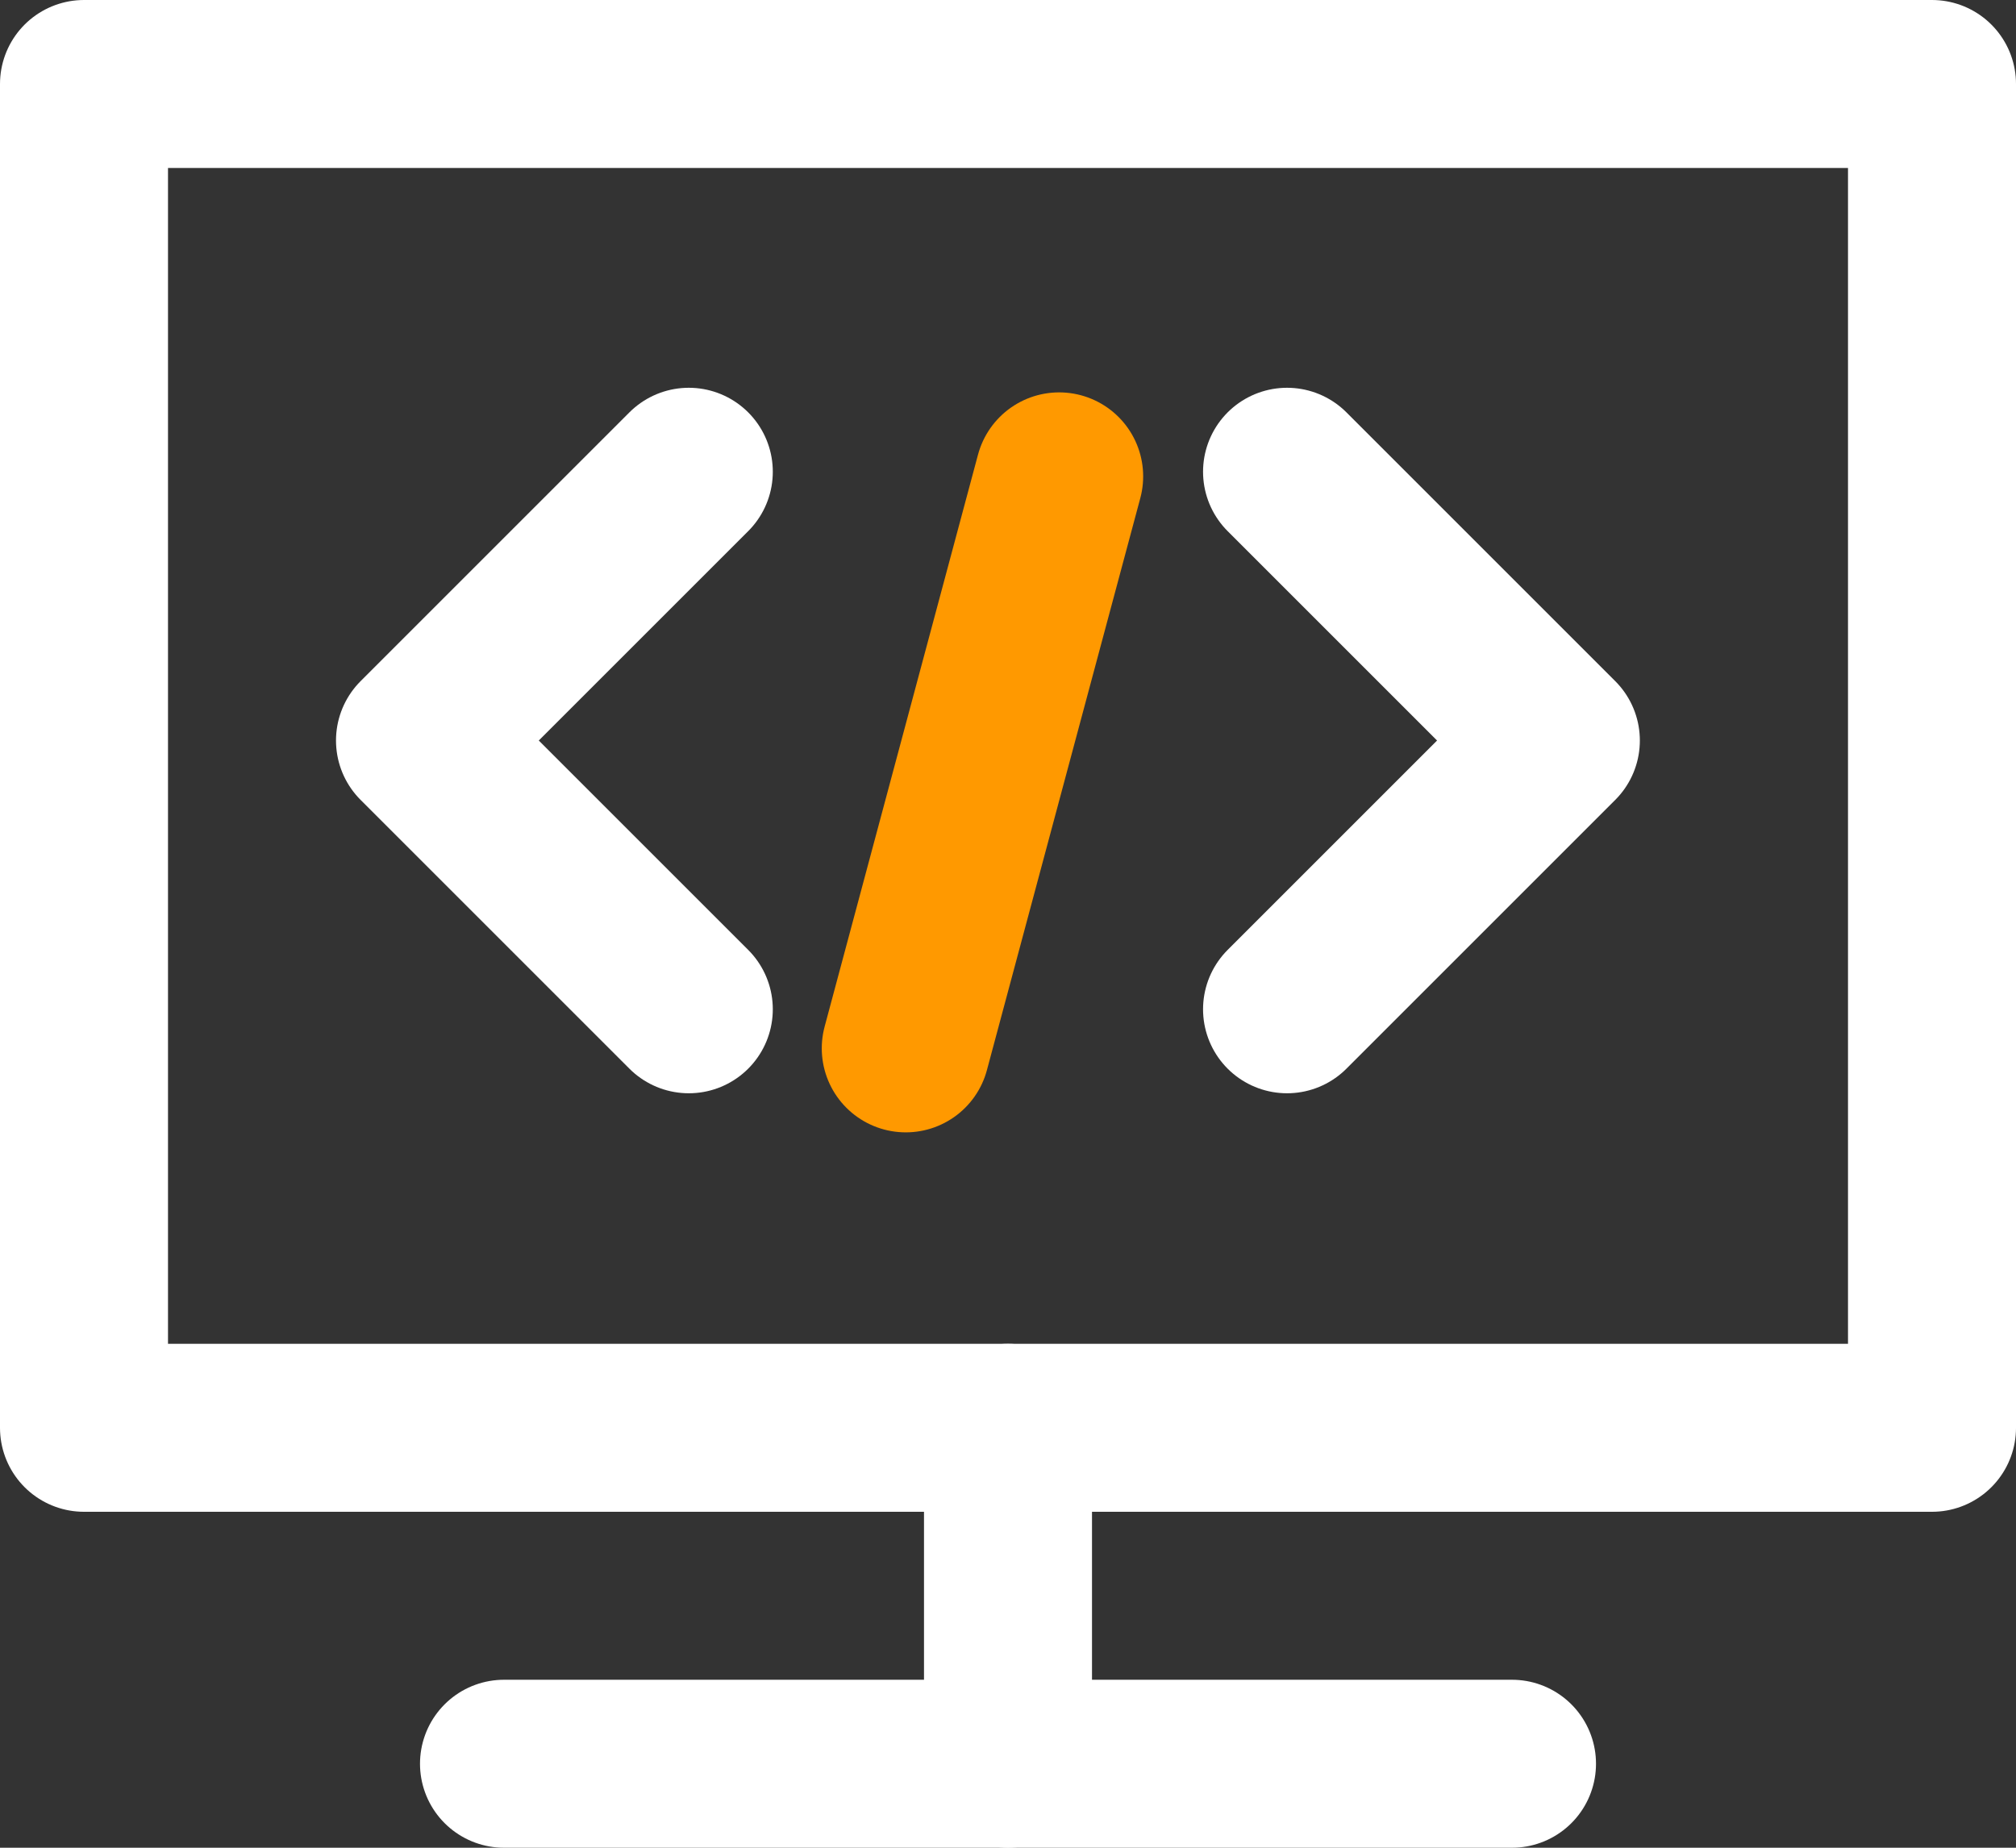
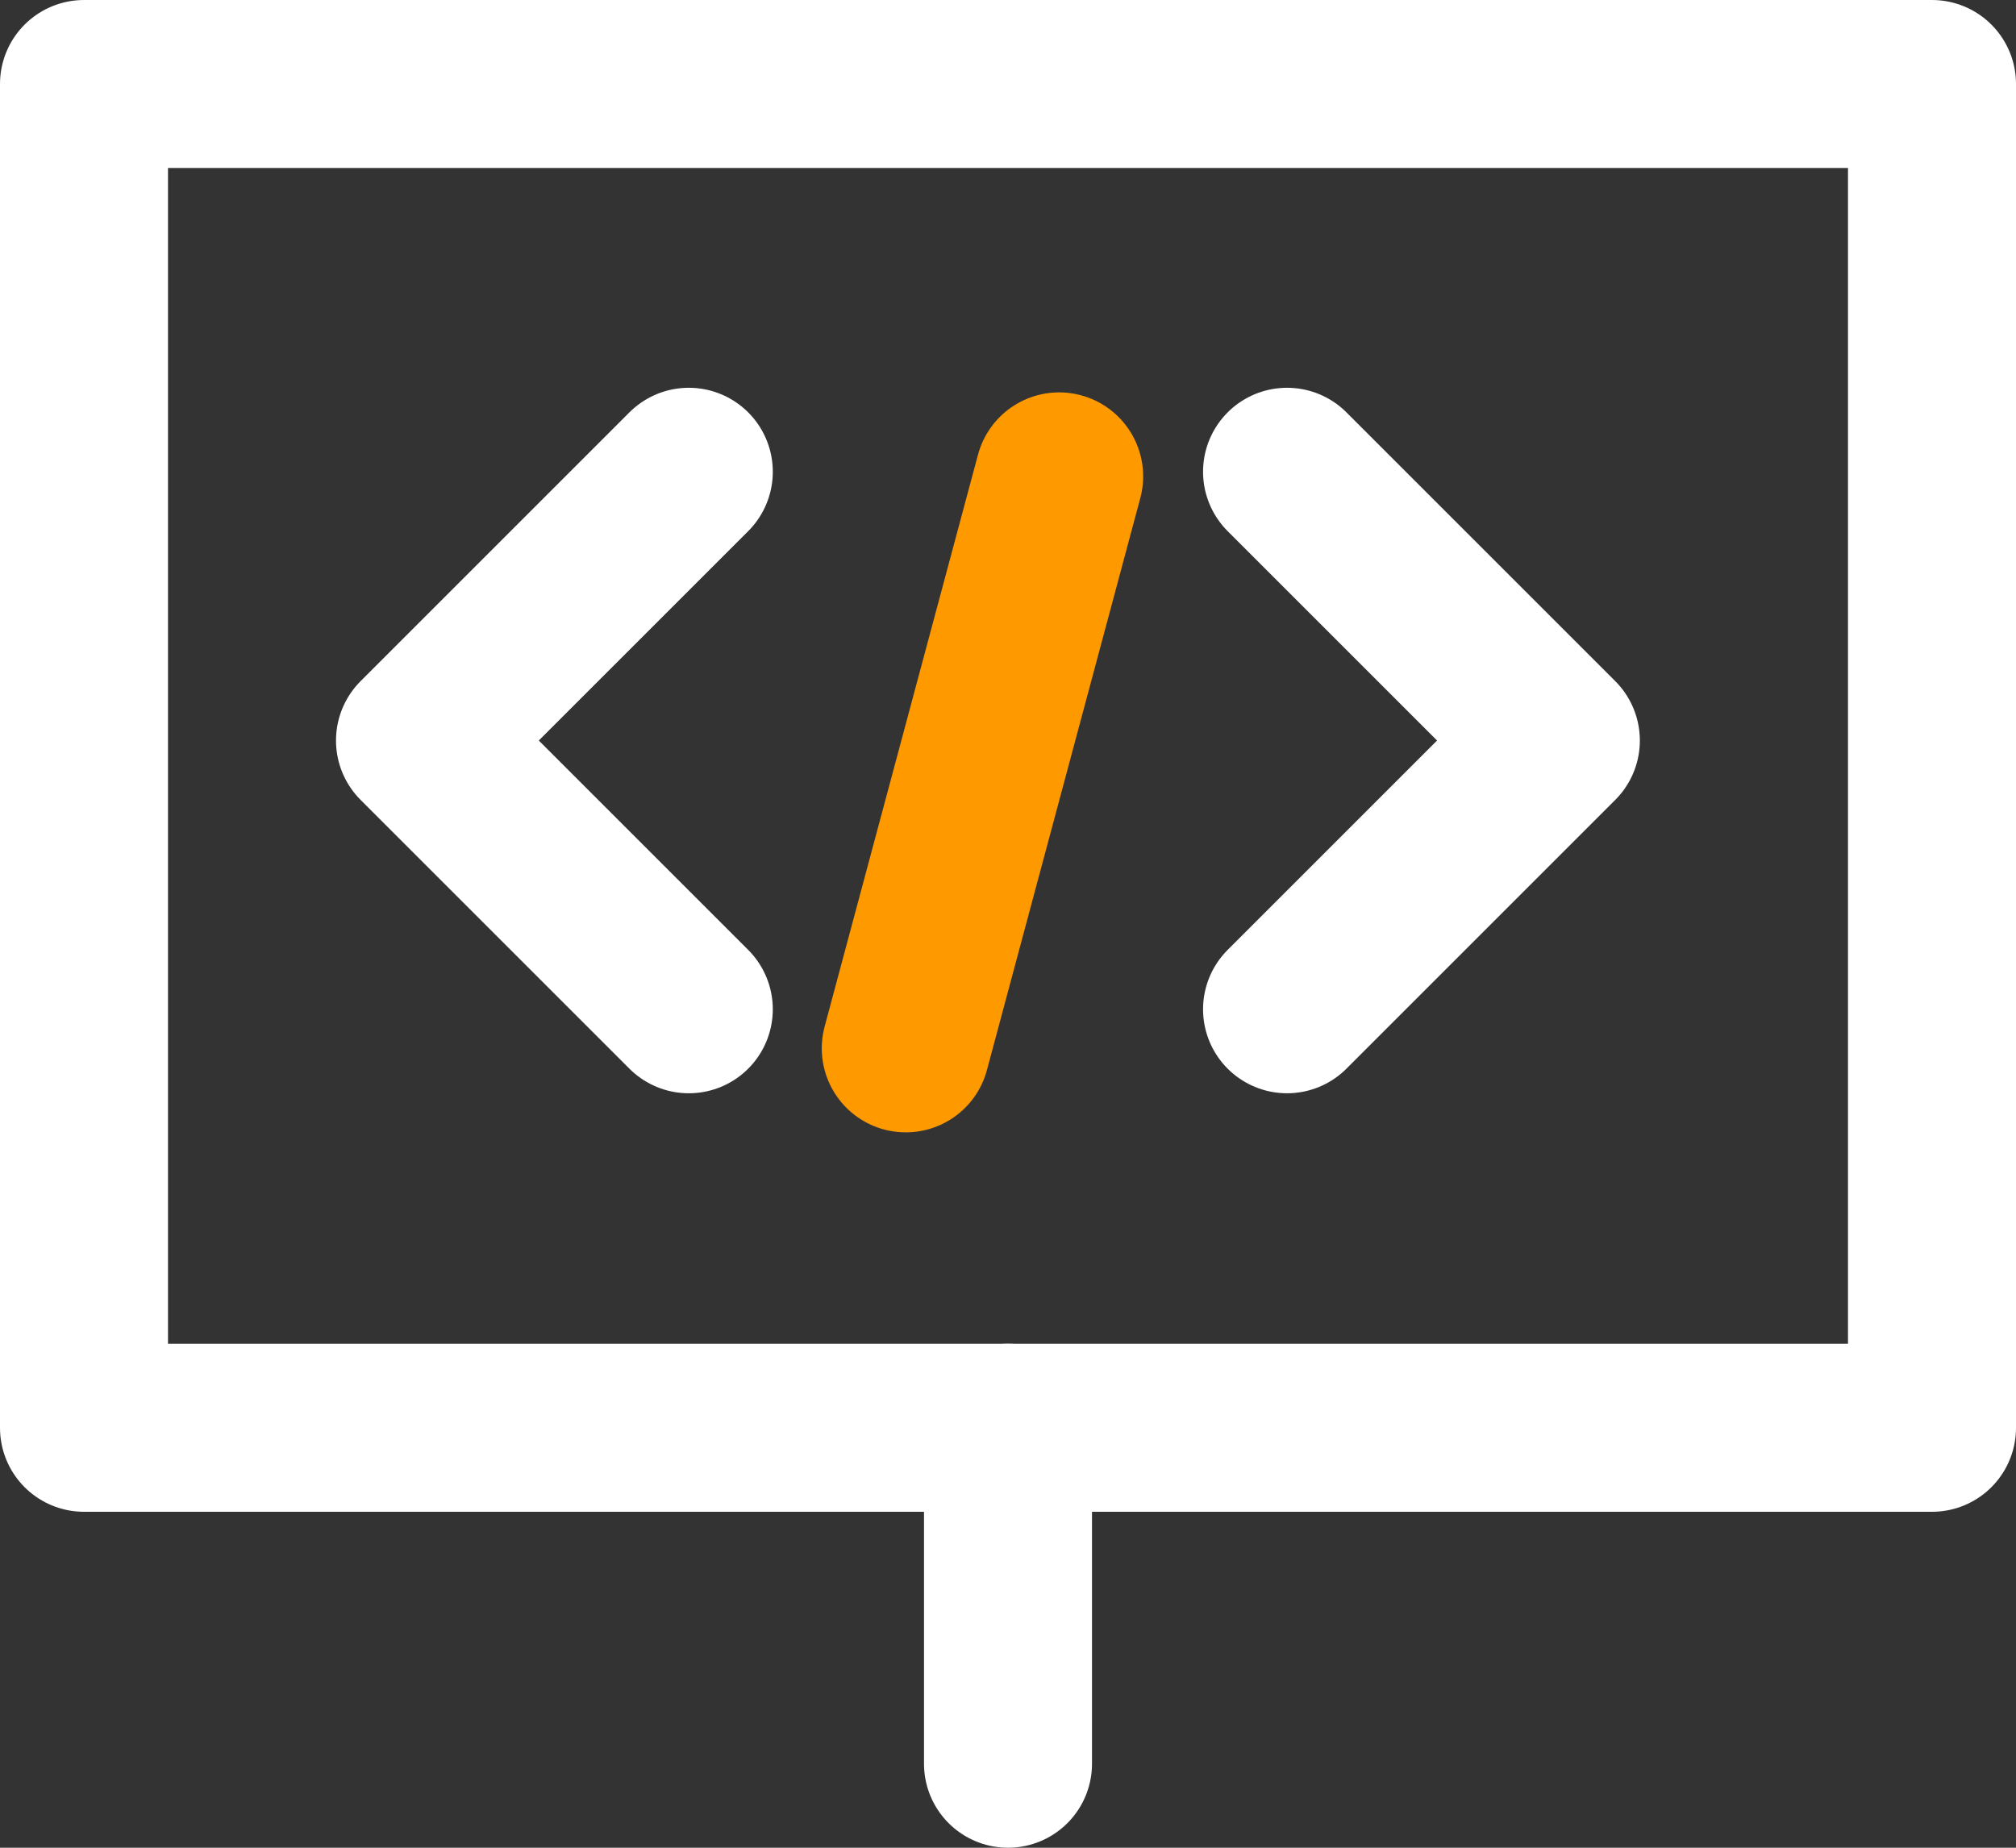
<svg xmlns="http://www.w3.org/2000/svg" width="24" height="22" viewBox="0 0 24 22">
  <rect x="0" y="0" width="24" height="22" fill="#333333" stroke="none" />
  <g id="Group_5012" data-name="Group 5012" transform="translate(-170 -470.383)">
    <g id="pc-monitor" transform="translate(170 469.383)">
      <g id="Group_1458" data-name="Group 1458">
        <line id="Line_1997" data-name="Line 1997" y1="4" transform="translate(12 18)" fill="none" stroke="#fff" stroke-linecap="round" stroke-linejoin="round" stroke-miterlimit="10" stroke-width="2" />
-         <line id="Line_1998" data-name="Line 1998" x2="12" transform="translate(6 22)" fill="none" stroke="#fff" stroke-linecap="round" stroke-linejoin="round" stroke-miterlimit="10" stroke-width="2" />
        <rect id="Rectangle_830" data-name="Rectangle 830" width="22" height="16" transform="translate(1 2)" fill="none" stroke="#fff" stroke-linecap="round" stroke-linejoin="round" stroke-miterlimit="10" stroke-width="2" />
      </g>
    </g>
    <g id="Group_5011" data-name="Group 5011" transform="translate(-788.87 -237)">
      <g id="left-arrow" transform="translate(963.87 713)">
        <g id="Group_1784" data-name="Group 1784" transform="translate(0 0)">
          <path id="Path_2441" data-name="Path 2441" d="M10.2,2,7,5.2l3.2,3.2" transform="translate(-7 -2)" fill="none" stroke="#fff" stroke-linecap="round" stroke-linejoin="round" stroke-miterlimit="10" stroke-width="2" />
        </g>
      </g>
      <g id="left-arrow-2" data-name="left-arrow" transform="translate(977.392 719.4) rotate(180)">
        <g id="Group_1784-2" data-name="Group 1784" transform="translate(0 0)">
          <path id="Path_2441-2" data-name="Path 2441" d="M3.2,0,0,3.2,3.2,6.4" fill="none" stroke="#fff" stroke-linecap="round" stroke-linejoin="round" stroke-miterlimit="10" stroke-width="2" />
        </g>
      </g>
      <path id="Path_3020" data-name="Path 3020" d="M0,0V7.05" transform="matrix(0.966, 0.259, -0.259, 0.966, 971.479, 713.055)" fill="none" stroke="#f90" stroke-linecap="round" stroke-width="2" />
    </g>
  </g>
</svg>